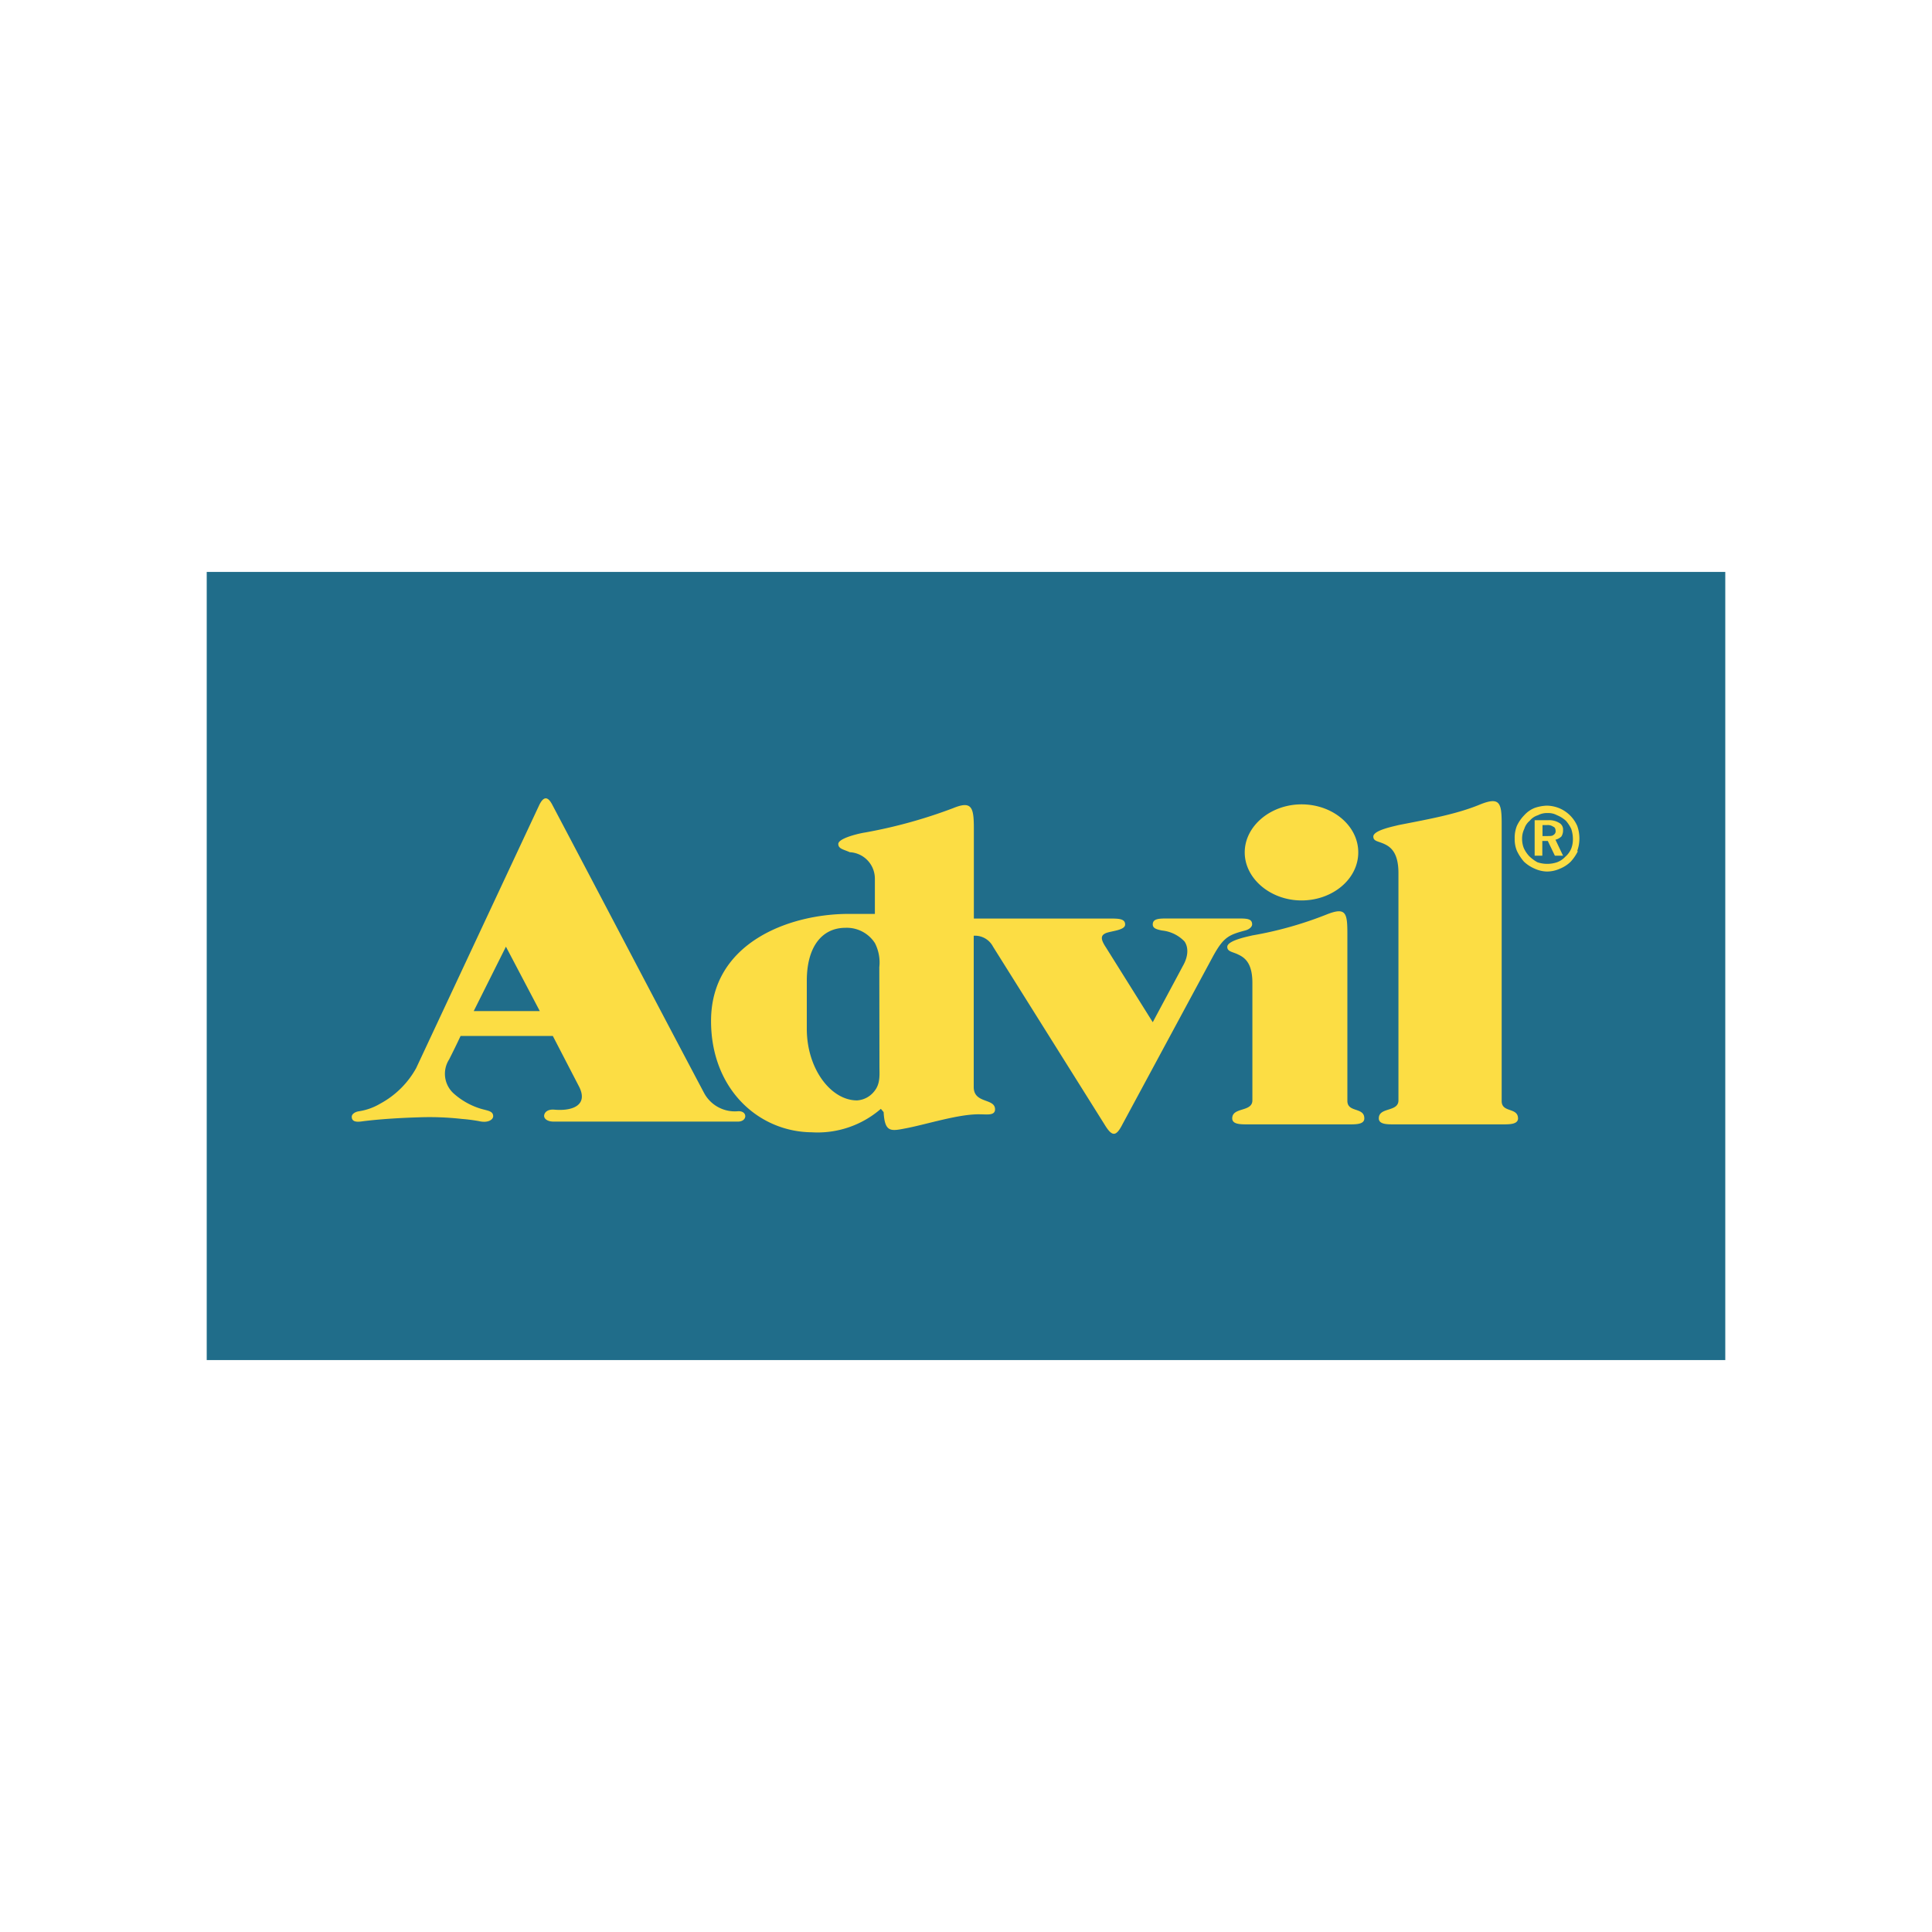
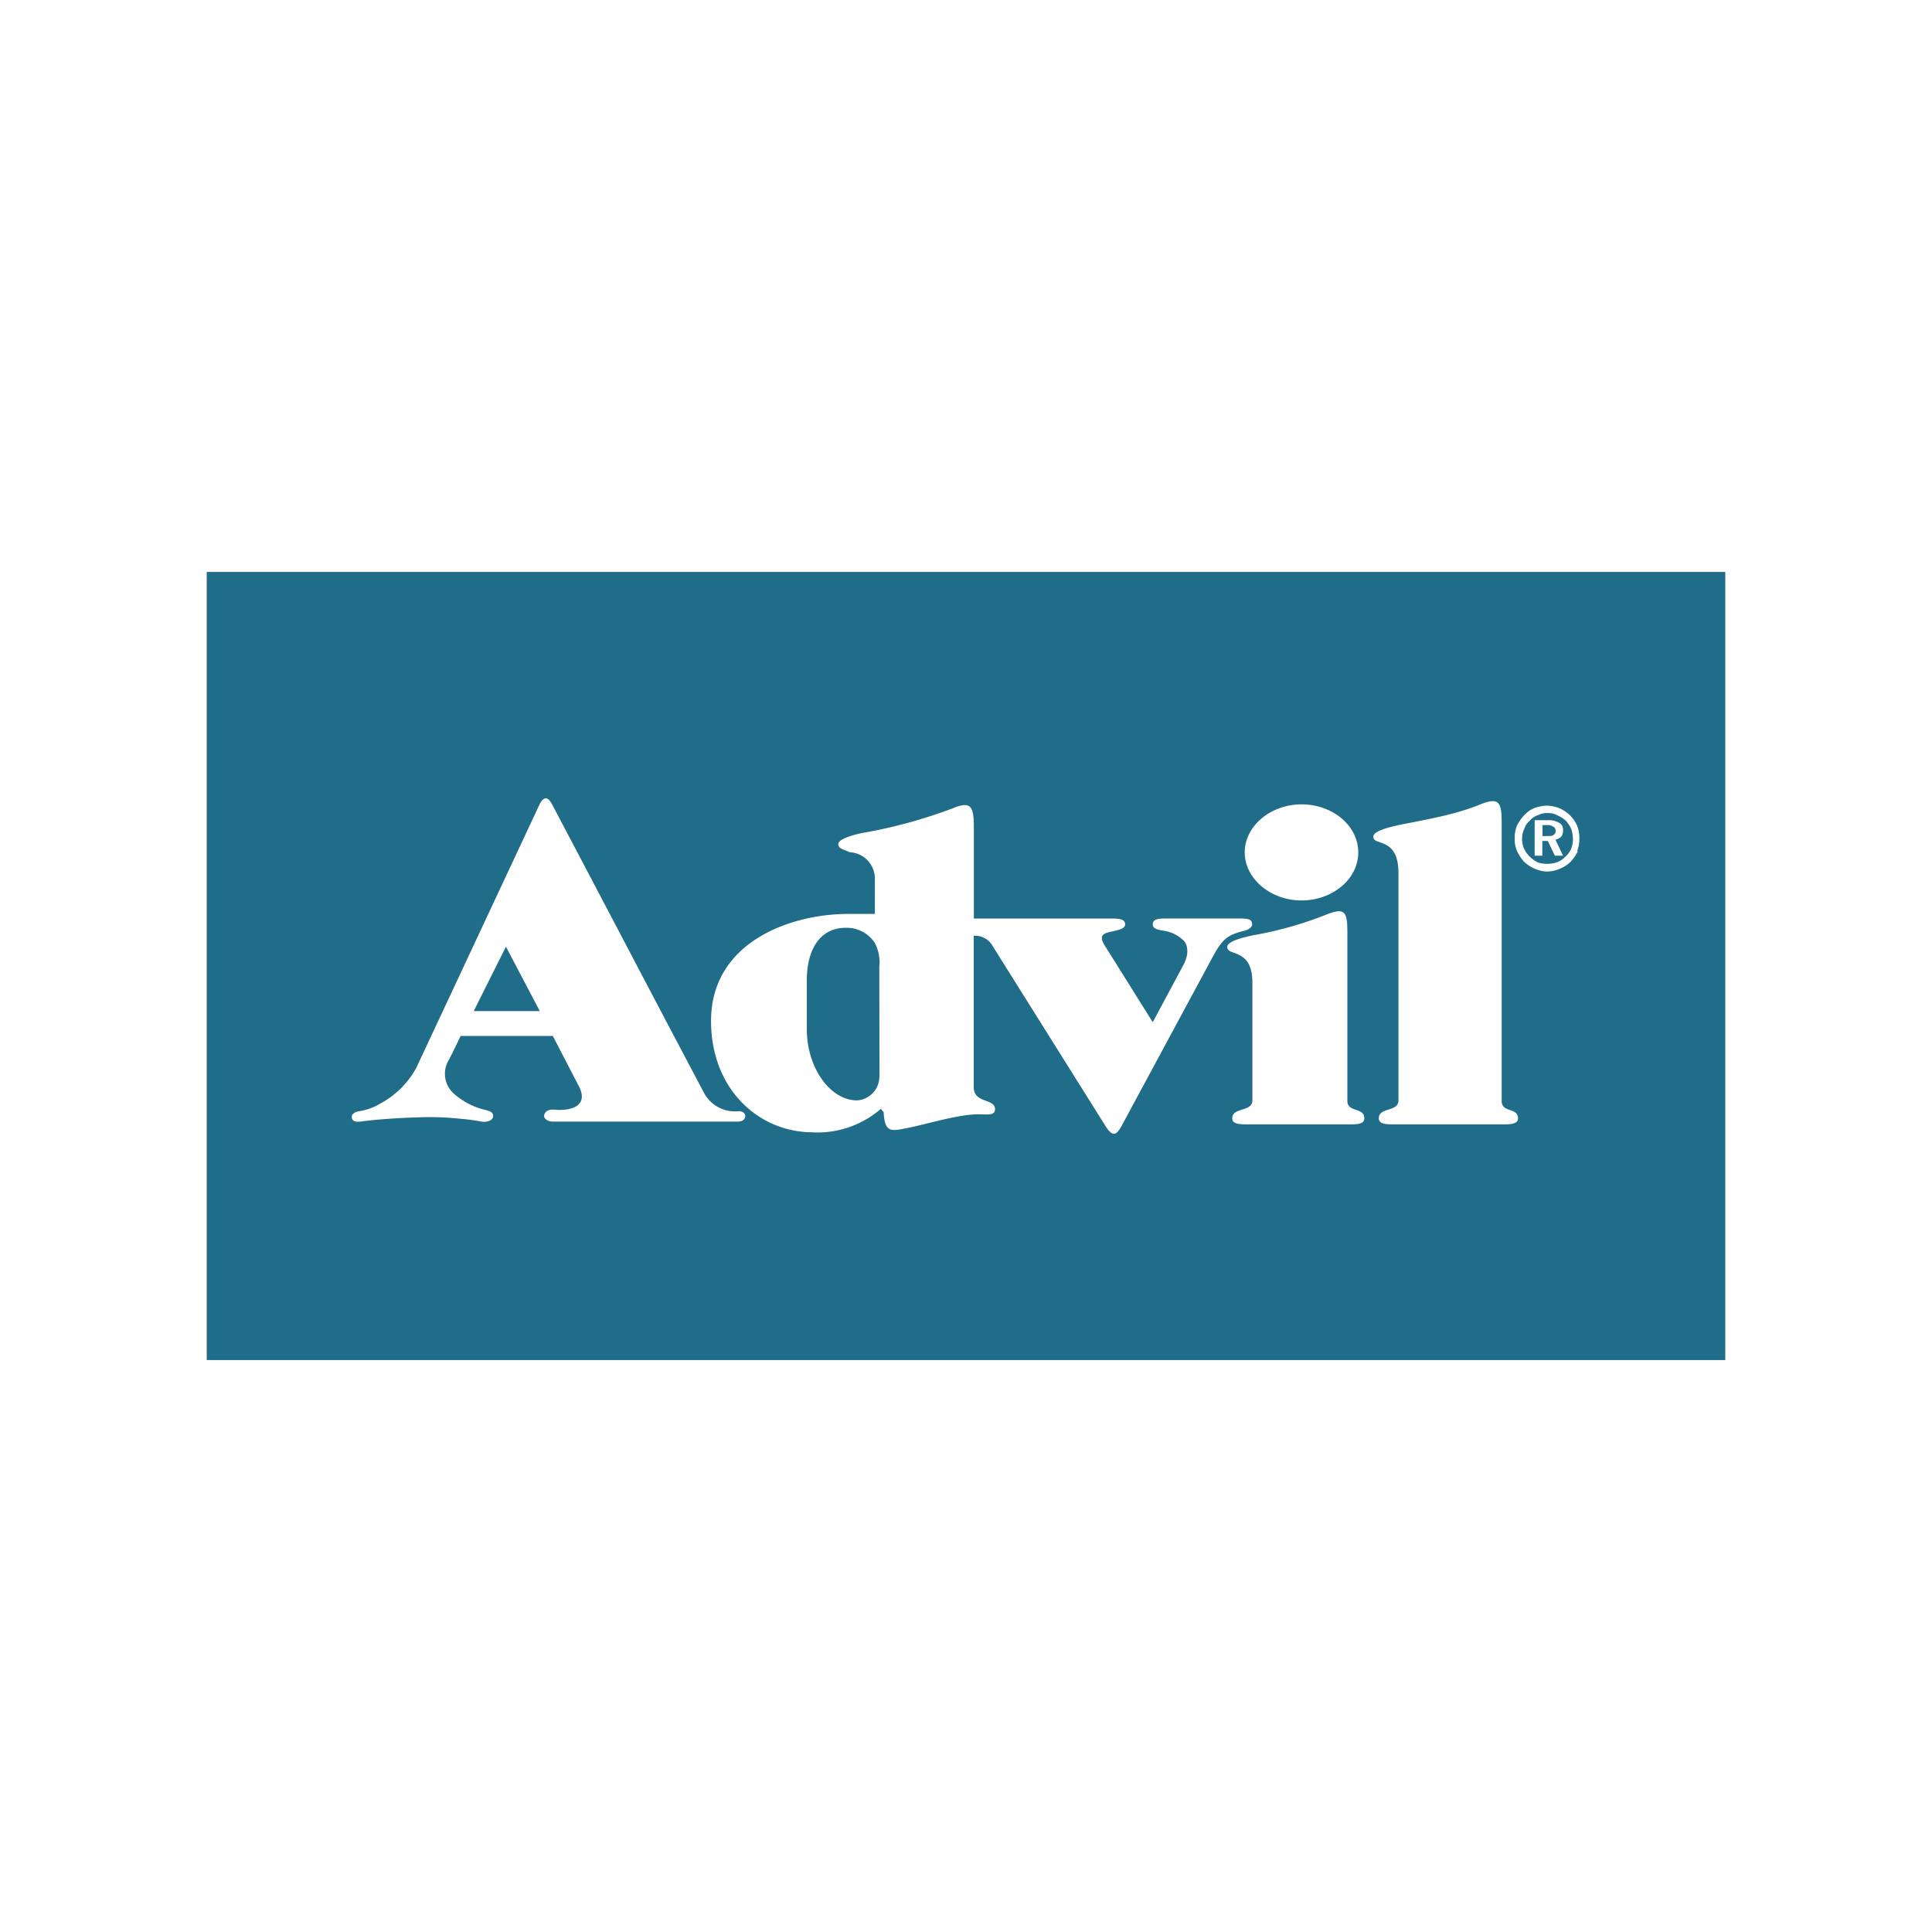
<svg xmlns="http://www.w3.org/2000/svg" id="Logos" viewBox="0 0 300 300">
  <defs>
    <style>.cls-1{fill:#fcdd44;}.cls-2{fill:#206d8a;fill-rule:evenodd;}</style>
  </defs>
  <title>clientlogo_Advil</title>
-   <path data-name="colorgroup1" class="cls-1" d="M246.39,127.7a6.47,6.47,0,0,0-1.42-2.08,6.64,6.64,0,0,0-2.14-1.45,7,7,0,0,0-2.57-.52,7.81,7.81,0,0,0-2.27.4l-.18.06a5.78,5.78,0,0,0-2.13,1.47,7.06,7.06,0,0,0-1.05,1.38c0-1.61-.29-2.89-1.35-3.61s-2.69-.37-4,.16a58.71,58.71,0,0,1-11.17,2.89l-1.25.25-.13,0-.35.08c-1.65.39-4.06.95-4.55,2.54a10.35,10.35,0,0,0-9.69-5.9c-5.69,0-10.32,4-10.32,9s4.63,9,10.32,9a11.4,11.4,0,0,0,1.95-.16,53.43,53.43,0,0,1-8.09,2.27c-.08-2.31-2.45-2.31-3.87-2.31H181.5c-1.38,0-4,0-4,2.43,0,1.88,1.93,2.26,2.65,2.41a4.31,4.31,0,0,1,2.57,1.13c.23.38.24,1.13-.38,2.21-.76,1.42-1.53,2.88-2.31,4.33l-1.13,2.11L173,146.28l-.1-.15.09,0c1.2-.26,3.23-.69,3.23-2.56,0-2.43-2.53-2.43-4.05-2.43H152.73V128.63c0-2.12-.1-3.81-1.4-4.68s-2.63-.37-3.9.16a73.77,73.77,0,0,1-13.32,3.63c-.76.1-5.41.82-5.41,3.26a2.64,2.64,0,0,0,2.12,2.42l.54.22.2.09.22,0a2.62,2.62,0,0,1,2.6,2.59v4h-2.57c-11,0-22.87,5.67-22.87,18.12a19.89,19.89,0,0,0,4.12,12.43,3.78,3.78,0,0,1-2.39-1.94c-3.59-6.79-7.64-14.49-11.69-22.19S90.8,131.23,87.19,124.4c-.24-.49-1-2-2.44-1.94s-2.15,1.49-2.37,2l-19.09,40.8a12.64,12.64,0,0,1-5,4.86,7.58,7.58,0,0,1-2.73,1,2.52,2.52,0,0,0-2.39,2.33,2.21,2.21,0,0,0,.74,1.7,3.3,3.3,0,0,0,2.73.48h.07c2.35-.29,5.16-.48,8.36-.59a44.14,44.14,0,0,1,6.58.25l.22,0c.77.08,1.56.16,2.21.29a3.61,3.61,0,0,0,3.18-.5,2.22,2.22,0,0,0,.87-1.72c0-1.84-1.68-2.26-2.49-2.46l-.64-.18a9.61,9.61,0,0,1-3.45-1.93,2.66,2.66,0,0,1-.45-3.58c.47-.93.93-1.85,1.39-2.82H84.94l3.58,6.93c.38.7.35,1,.31,1.09s-1,.58-2.6.43a3.28,3.28,0,0,0-2.51.73A2.16,2.16,0,0,0,83,173a2.2,2.2,0,0,0,.52,1.66,3.09,3.09,0,0,0,2.42,1H114.6a2.63,2.63,0,0,0,2.3-1.18,18,18,0,0,0,19.1.12,3.2,3.2,0,0,0,1.07,1.74c1.07.83,2.38.58,3.75.32,1.07-.2,2.32-.51,3.65-.84,2.67-.65,5.68-1.41,7.78-1.34h.46a3.44,3.44,0,0,0,2.67-.66,2.19,2.19,0,0,0,.66-1.62c0-1.84-1.62-2.44-2.39-2.73-.92-.34-.92-.4-.92-.74V147.45l.2.3,17.28,27.62c.47.76,1.33,2.18,2.75,2.18H173c1.43-.05,2.19-1.49,2.58-2.25l14.08-26.11c.08-.15.15-.29.23-.42a4,4,0,0,0,1.14.57,5.61,5.61,0,0,1,.58.24c.53.24,1.33.61,1.33,3v18.05l-.54.18c-.84.27-2.59.81-2.59,2.8,0,2.43,2.81,2.43,3.87,2.43h15.86c.79,0,2.59,0,3.39-1.09.8,1.09,2.6,1.09,3.39,1.09H233.4c1,0,3.78,0,3.78-2.43a2.84,2.84,0,0,0-2.25-2.74l-.29-.1V133.5a9.81,9.81,0,0,0,.91,1.26l.19.2a7.08,7.08,0,0,0,2.07,1.32,6.45,6.45,0,0,0,2.45.55,6.55,6.55,0,0,0,2.55-.55,6.71,6.71,0,0,0,2.16-1.42l.09-.1a7.88,7.88,0,0,0,1.33-2,7.24,7.24,0,0,0,0-5.08ZM76,155.54l2.6-5.22,2.75,5.22Zm58.6,13a2.21,2.21,0,0,1-1.51.86c-3,0-6.3-4-6.3-9.61v-7.46c0-2,.44-6.73,4.52-6.73a3.7,3.7,0,0,1,3.3,1.65,4.76,4.76,0,0,1,.46,2.62v16.25C135.08,167.29,135.07,167.94,134.59,168.5Zm81,2.19-.5.18a3.8,3.8,0,0,0-2.14,1.34,3.5,3.5,0,0,0-1.92-1.29l-.32-.12V145c0-1.79,0-3.64-1.33-4.54a2.85,2.85,0,0,0-2-.39,8.83,8.83,0,0,0,5.06-7.71,8.44,8.44,0,0,0,0-.87,3.68,3.68,0,0,0,1.4.74,4.75,4.75,0,0,1,.54.2c.49.24,1.29.64,1.29,3.15Z" />
  <path data-name="colorgroup1" class="cls-2" d="M78.56,147l5.26,10H73.56ZM241.2,128.38a1.47,1.47,0,0,0-1-.26h-.68v1.7h.76c.43,0,.77,0,.94-.17a.65.65,0,0,0,.34-.6C241.54,128.71,241.45,128.46,241.2,128.38ZM136.56,165.51c0,1.45.17,2.8-.85,4a3.67,3.67,0,0,1-2.63,1.36c-4.07,0-7.8-4.92-7.8-11.11v-7.46c0-5.43,2.46-8.23,6-8.23a5.19,5.19,0,0,1,4.58,2.38,6.58,6.58,0,0,1,.68,3.73ZM32.1,88.81V211.19H267.9V88.81Zm170,36.09c4.83,0,8.81,3.31,8.81,7.46s-4,7.46-8.81,7.46-8.82-3.39-8.82-7.46S197.27,124.9,202.11,124.9ZM114.6,174.16H85.94c-1,0-1.53-.5-1.44-1s.59-.94,1.61-.85c2.88.25,5.34-.76,3.73-3.73l-4-7.72H71.52c-.59,1.27-1.18,2.46-1.78,3.65a4.12,4.12,0,0,0,.77,5.34,11.21,11.21,0,0,0,4.07,2.29c1.1.34,2,.34,2,1.19,0,.5-.76,1.1-2.2.76a26.28,26.28,0,0,0-2.63-.34,45.36,45.36,0,0,0-6.79-.25c-2.62.08-5.68.25-8.48.59-.59.08-1.86.34-1.86-.68,0-.42.51-.76,1.1-.85a9.18,9.18,0,0,0,3.31-1.18,13.94,13.94,0,0,0,5.59-5.52l19.08-40.78c.68-1.44,1.36-1.53,2.12,0,7.21,13.65,16.28,31,23.49,44.6a5.41,5.41,0,0,0,5.17,2.88C116.12,172.38,116.12,174.16,114.6,174.16Zm73.77-25.69-14.08,26.12c-1,1.95-1.61,1.95-2.79,0L154.2,147a3.16,3.16,0,0,0-3-1.7v23.49c0,2.63,3.31,1.69,3.31,3.47,0,1-1.28.77-2.29.77-3.31-.09-8.48,1.61-11.7,2.2-2.21.43-3.14.59-3.31-2.54l-.43-.51a15,15,0,0,1-10.76,3.64c-8.23-.08-15.61-6.69-15.61-17.29,0-12.13,12.13-16.62,21.37-16.62h4.07v-5.51a4.11,4.11,0,0,0-3.9-4.07c-.93-.43-1.78-.51-1.78-1.28,0-.93,3.48-1.69,4.16-1.78A77.05,77.05,0,0,0,148,125.49c2.88-1.18,3.22-.17,3.22,3.14v14h20.94c1.53,0,2.55,0,2.55.93s-2.29,1-3.05,1.36-.77.93.08,2.21L179,158.73c1.53-2.88,3.14-5.85,4.67-8.73.93-1.61.84-3,.25-3.82a5.61,5.61,0,0,0-3.48-1.69c-.84-.17-1.44-.34-1.44-.94,0-.93,1-.93,2.46-.93h10.6c1.53,0,2.37,0,2.37.93,0,.34-.42.77-1.1.94C190.83,145.16,190,145.5,188.37,148.47Zm21.2,26.12H193.71c-1.1,0-2.37,0-2.37-.93,0-1.79,3.13-.94,3.13-2.8V152.63c0-3-1.1-3.9-2.2-4.41-.85-.43-1.7-.43-1.7-1.19,0-1,3.23-1.61,3.9-1.78A57.88,57.88,0,0,0,206,142c3-1.19,3.22-.26,3.22,3v25.94c0,1.87,2.63.93,2.63,2.72C211.86,174.59,210.59,174.59,209.57,174.59Zm23.82,0h-17c-1,0-2.29,0-2.29-.93,0-1.79,3.05-.94,3.05-2.8V135.58c0-3.05-1.1-4-2.12-4.49s-1.78-.43-1.78-1.19c0-1,3.31-1.61,3.9-1.78,4.75-.93,9.08-1.7,12.72-3.22,3-1.19,3.31-.26,3.31,3v43.07c0,1.87,2.54.93,2.54,2.72C235.68,174.59,234.41,174.59,233.39,174.59ZM245,132.19a6.87,6.87,0,0,1-1.1,1.61,5.16,5.16,0,0,1-1.7,1.1,4.91,4.91,0,0,1-2,.43,4.84,4.84,0,0,1-1.86-.43,5.66,5.66,0,0,1-1.7-1.1,7.32,7.32,0,0,1-1.1-1.69,4.67,4.67,0,0,1-.34-1.87,5,5,0,0,1,.34-2,6.11,6.11,0,0,1,1.19-1.7,4.28,4.28,0,0,1,1.61-1.1,6.59,6.59,0,0,1,1.86-.34,5.36,5.36,0,0,1,2,.43,5.27,5.27,0,0,1,2.71,2.71,5.76,5.76,0,0,1,0,3.9Zm-1.86-4.75a4.63,4.63,0,0,0-1.36-.85,2.81,2.81,0,0,0-1.44-.34,3,3,0,0,0-1.53.34,2.63,2.63,0,0,0-1.27.85,2.68,2.68,0,0,0-.85,1.27,3.4,3.4,0,0,0-.34,1.53,3.93,3.93,0,0,0,.26,1.44,4.62,4.62,0,0,0,.85,1.27,5.85,5.85,0,0,0,1.27.94,4.75,4.75,0,0,0,1.52.25,4.81,4.81,0,0,0,1.53-.25,3.34,3.34,0,0,0,1.27-.85,3.41,3.41,0,0,0,.93-1.27,4,4,0,0,0,.26-1.44,5,5,0,0,0-.26-1.62A5.68,5.68,0,0,0,243.15,127.44Zm-.43,5.43h-1.27l-1.1-2.29h-.85v2.29h-1.19v-5.51h2.12a3,3,0,0,1,1.7.42,1.16,1.16,0,0,1,.59,1.1,1.79,1.79,0,0,1-.25,1,2,2,0,0,1-.93.51Z" />
</svg>